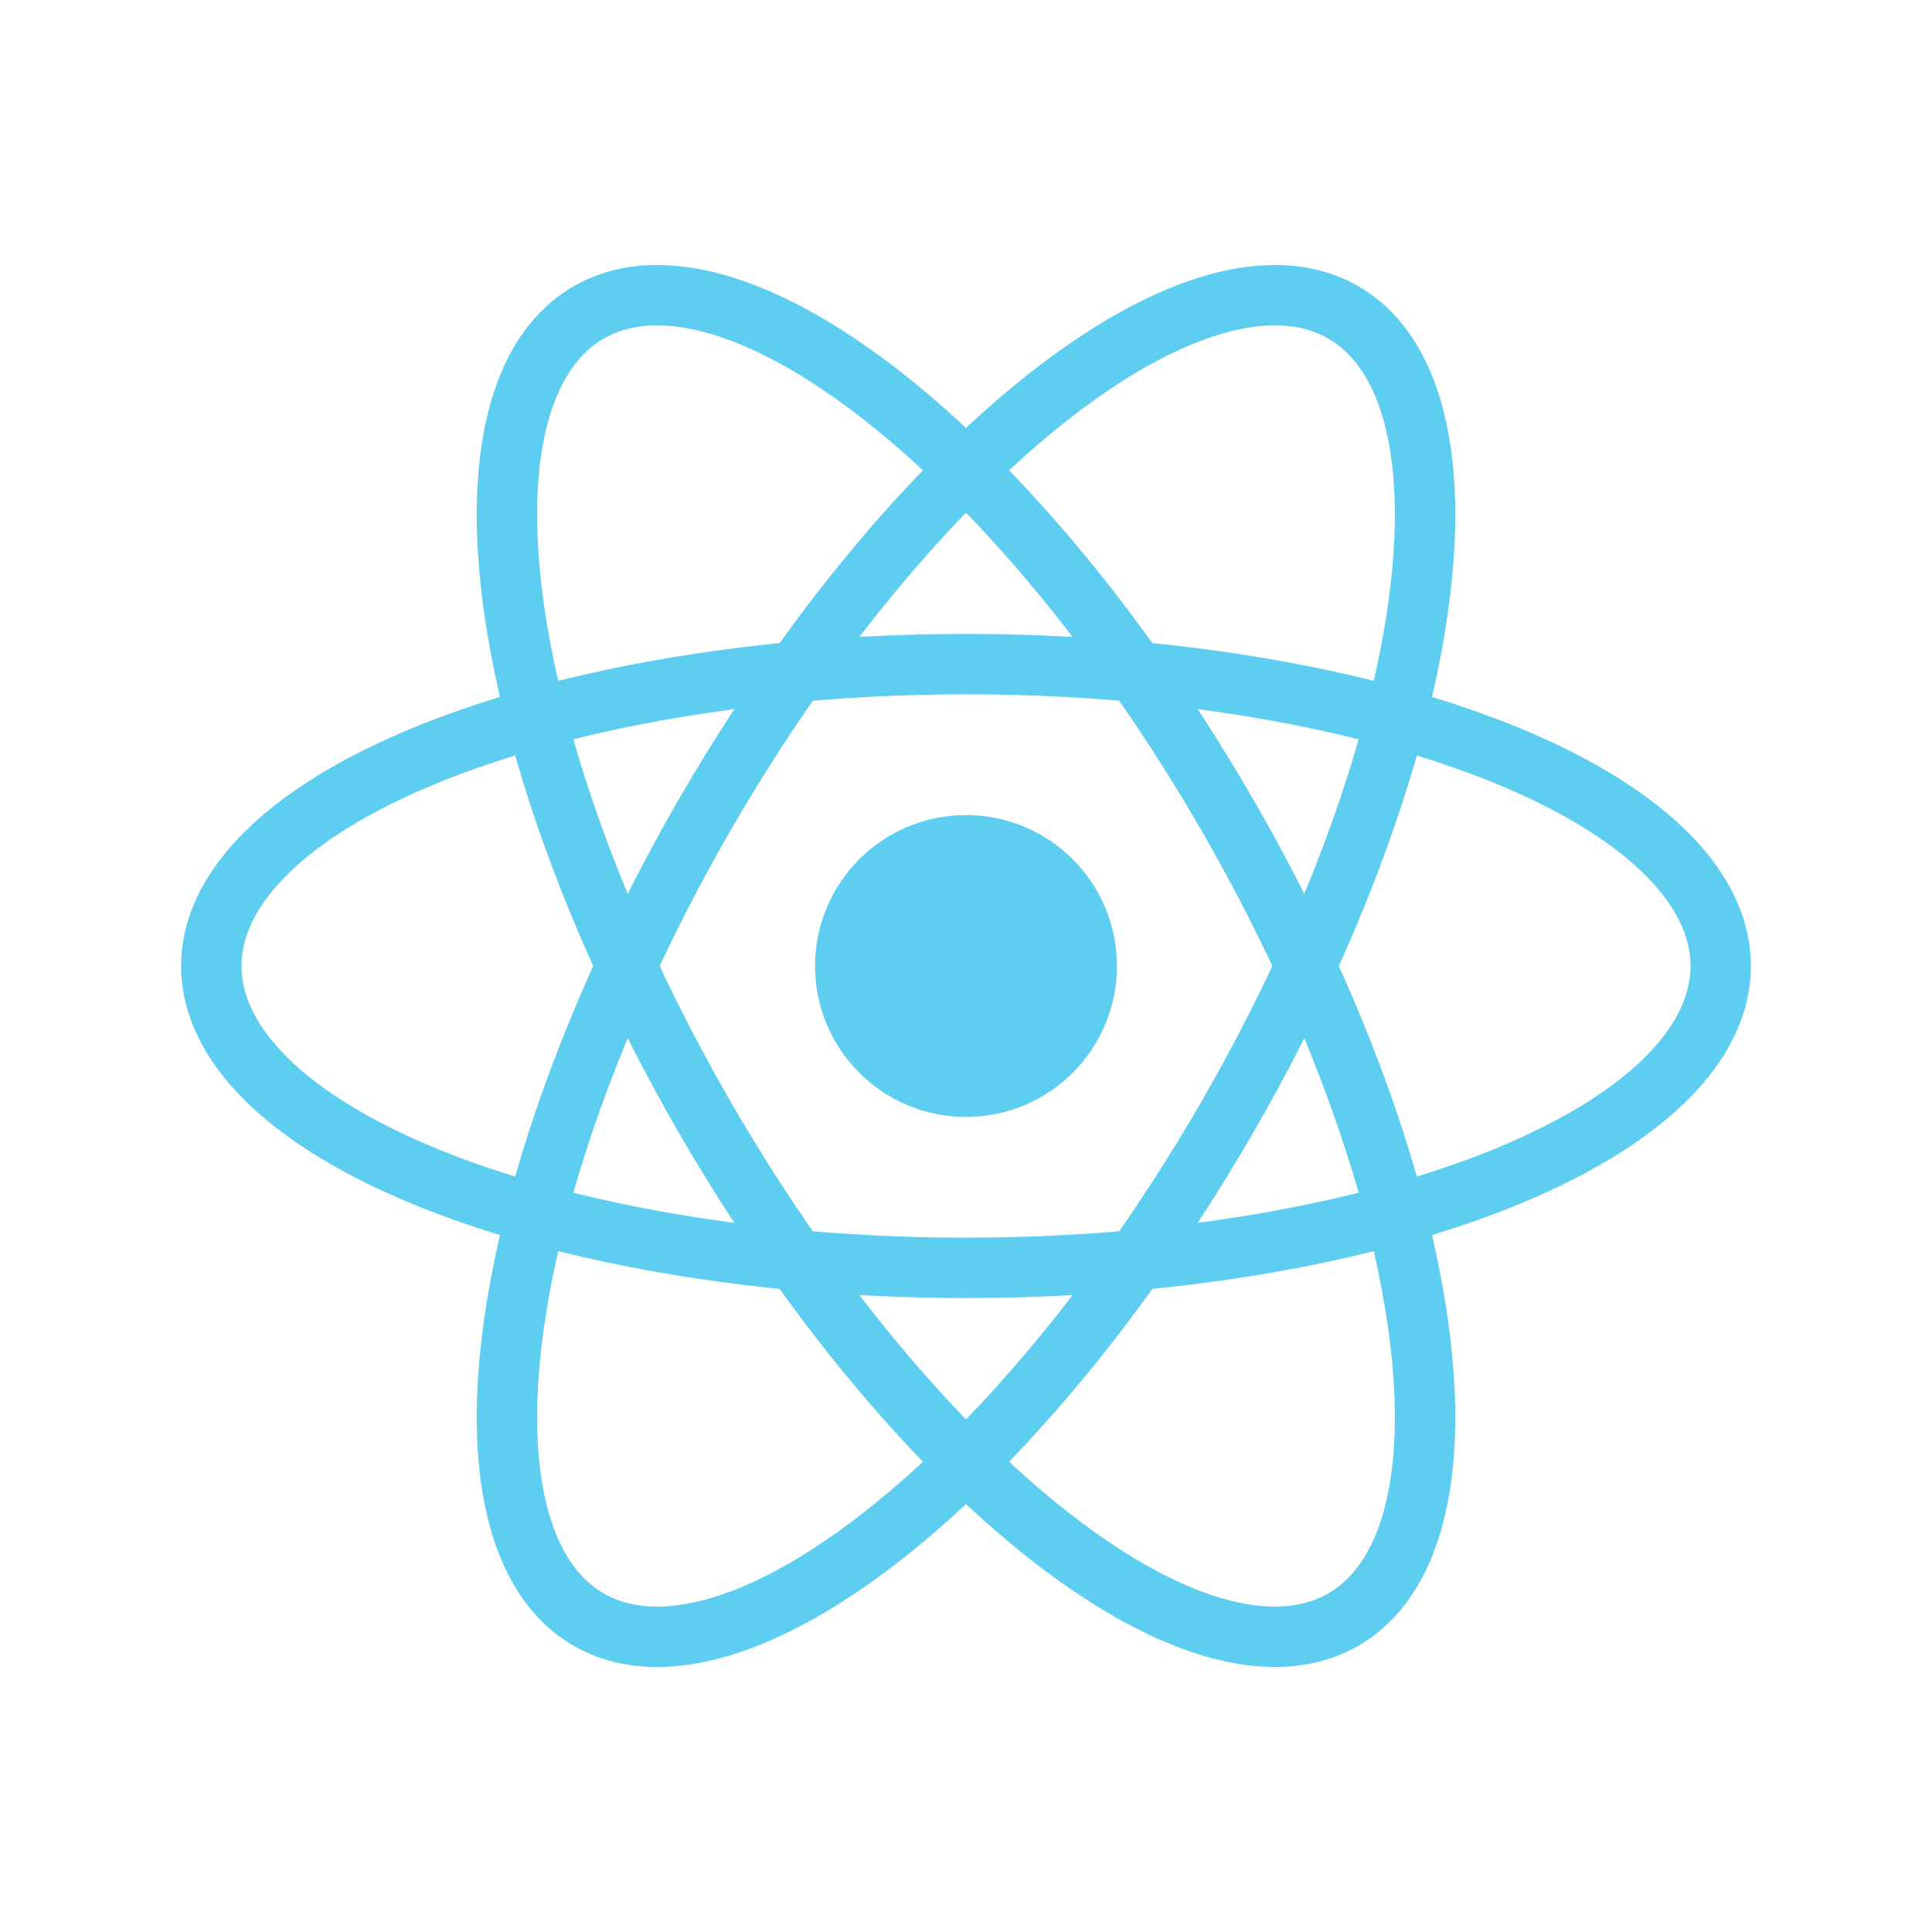
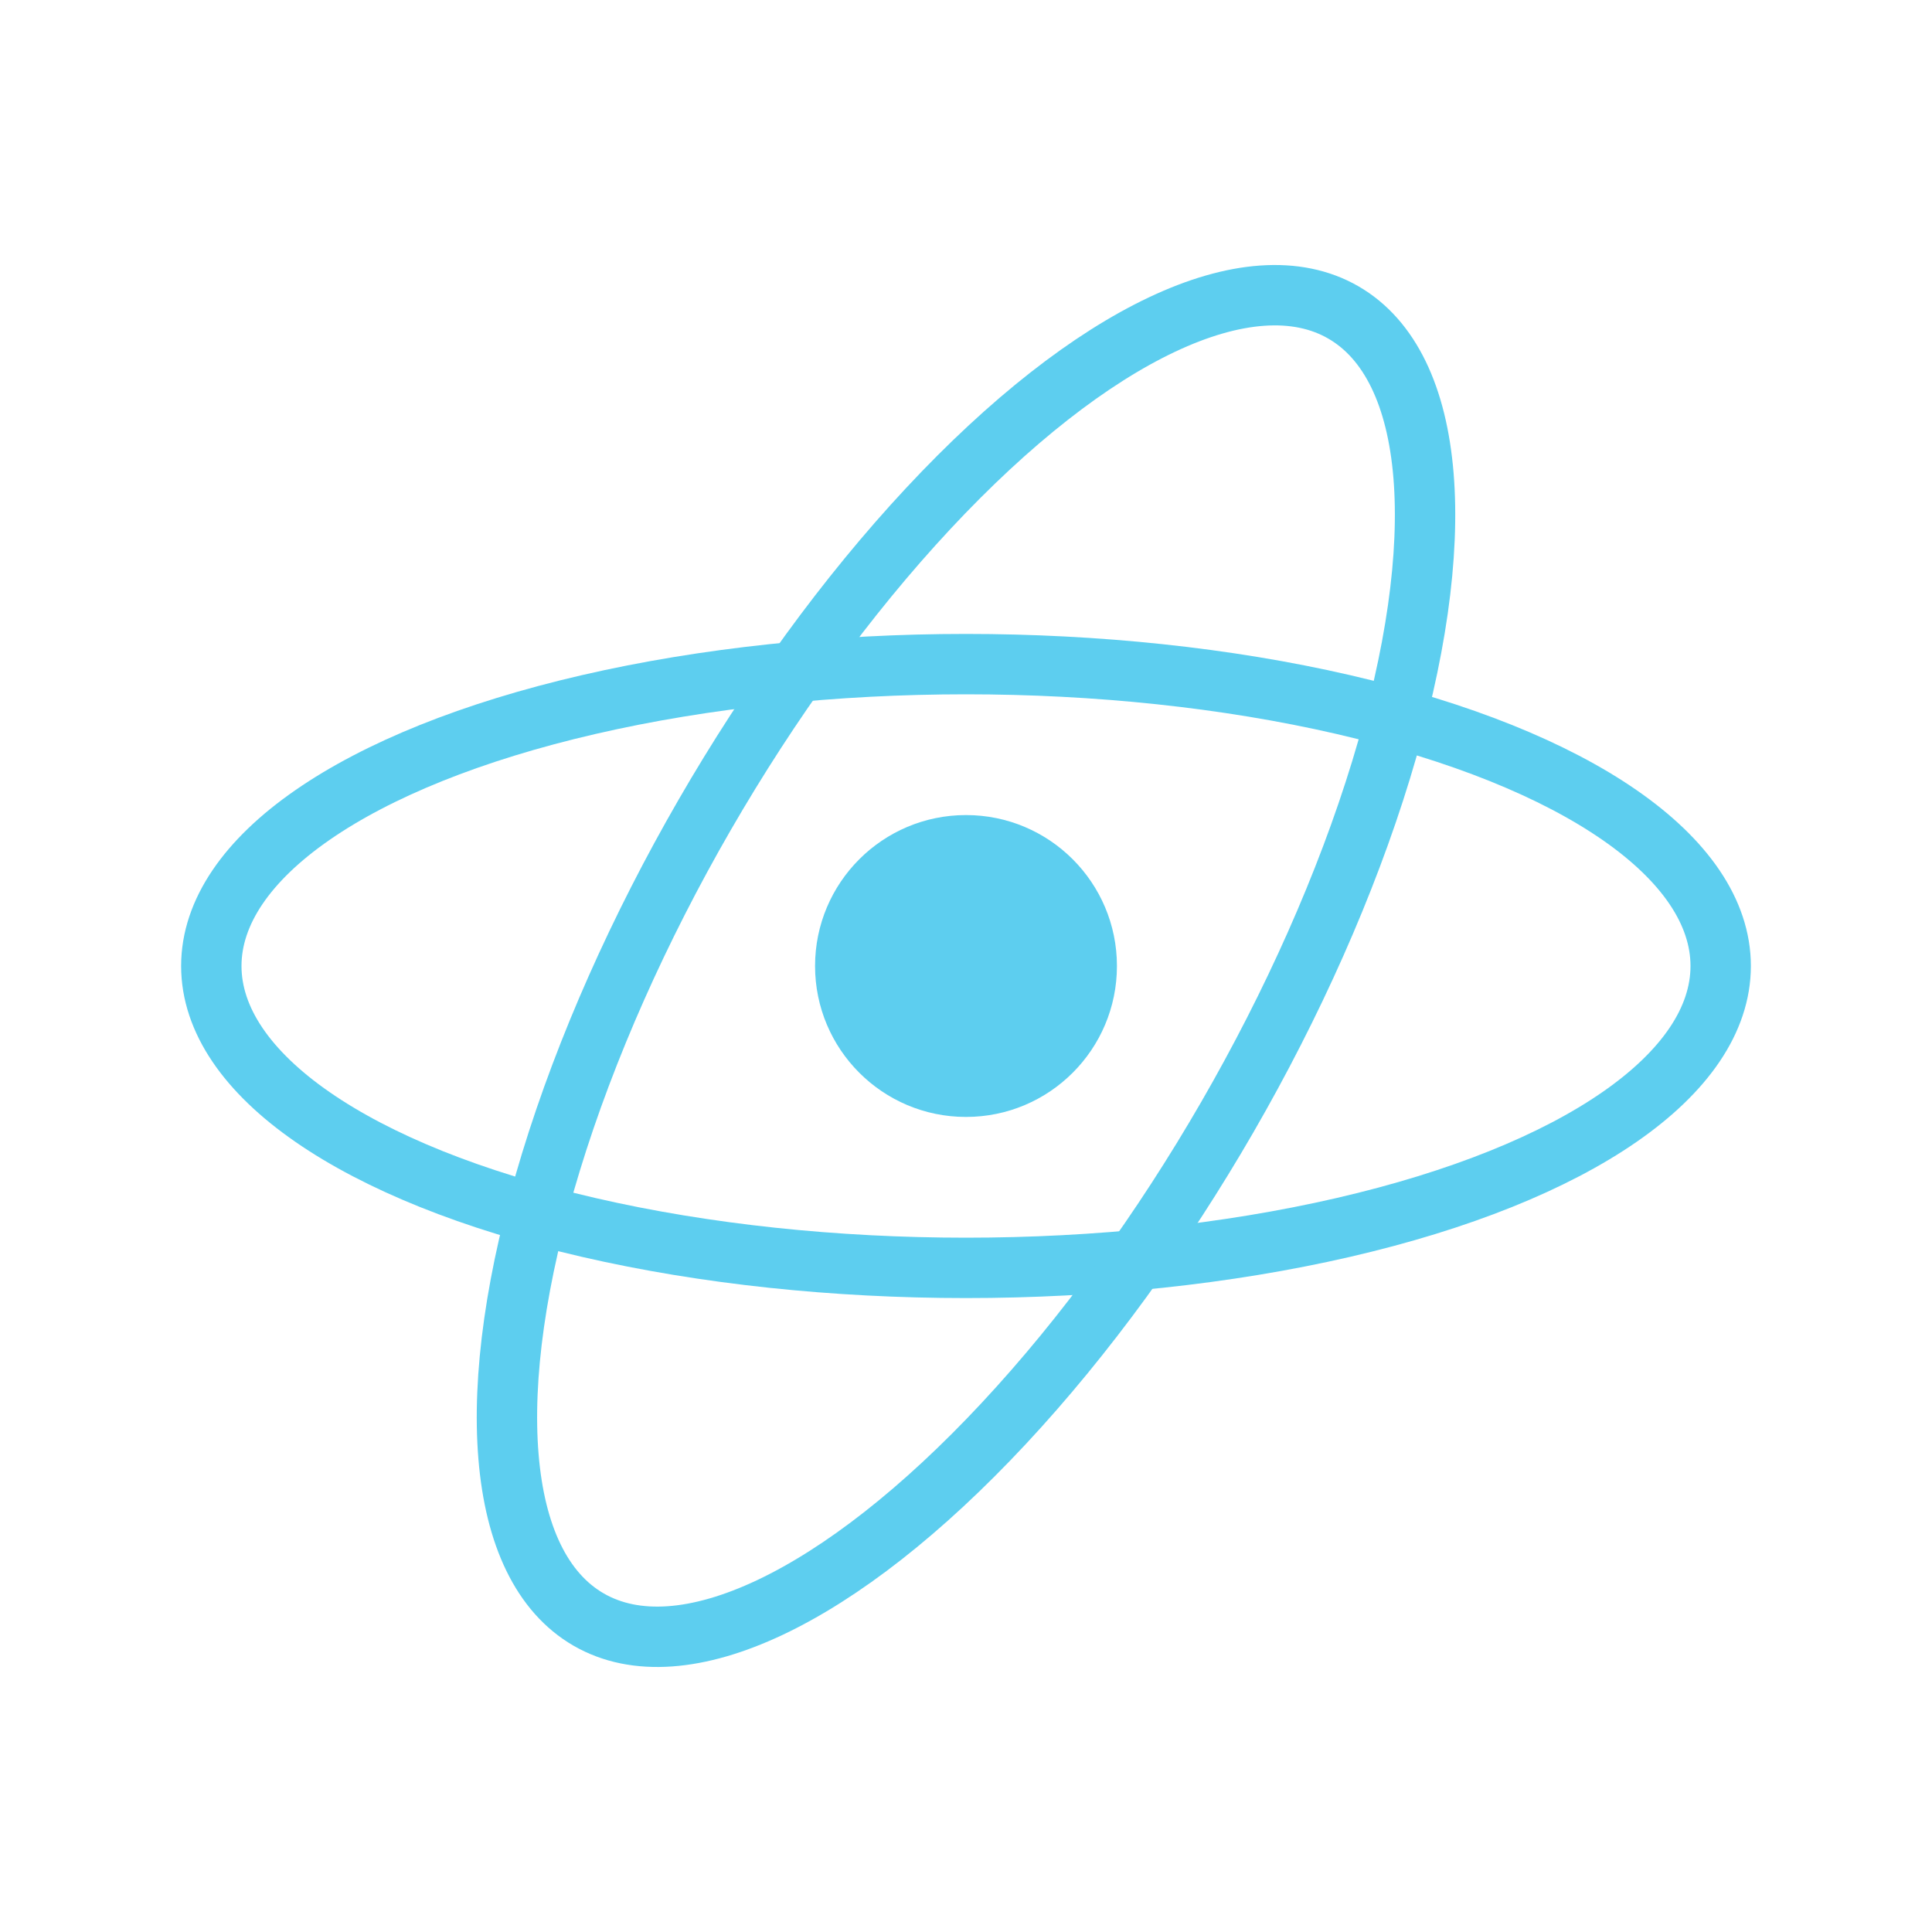
<svg xmlns="http://www.w3.org/2000/svg" width="512" height="512" viewBox="0 0 512 512" fill="none">
  <ellipse cx="256" cy="256" rx="200" ry="80" stroke="#5DCEEF" stroke-width="16" fill="none" transform="rotate(0 256 256)" />
-   <ellipse cx="256" cy="256" rx="200" ry="80" stroke="#5DCEEF" stroke-width="16" fill="none" transform="rotate(60 256 256)" />
  <ellipse cx="256" cy="256" rx="200" ry="80" stroke="#5DCEEF" stroke-width="16" fill="none" transform="rotate(120 256 256)" />
  <circle cx="256" cy="256" r="40" fill="#5DCEEF" />
</svg>